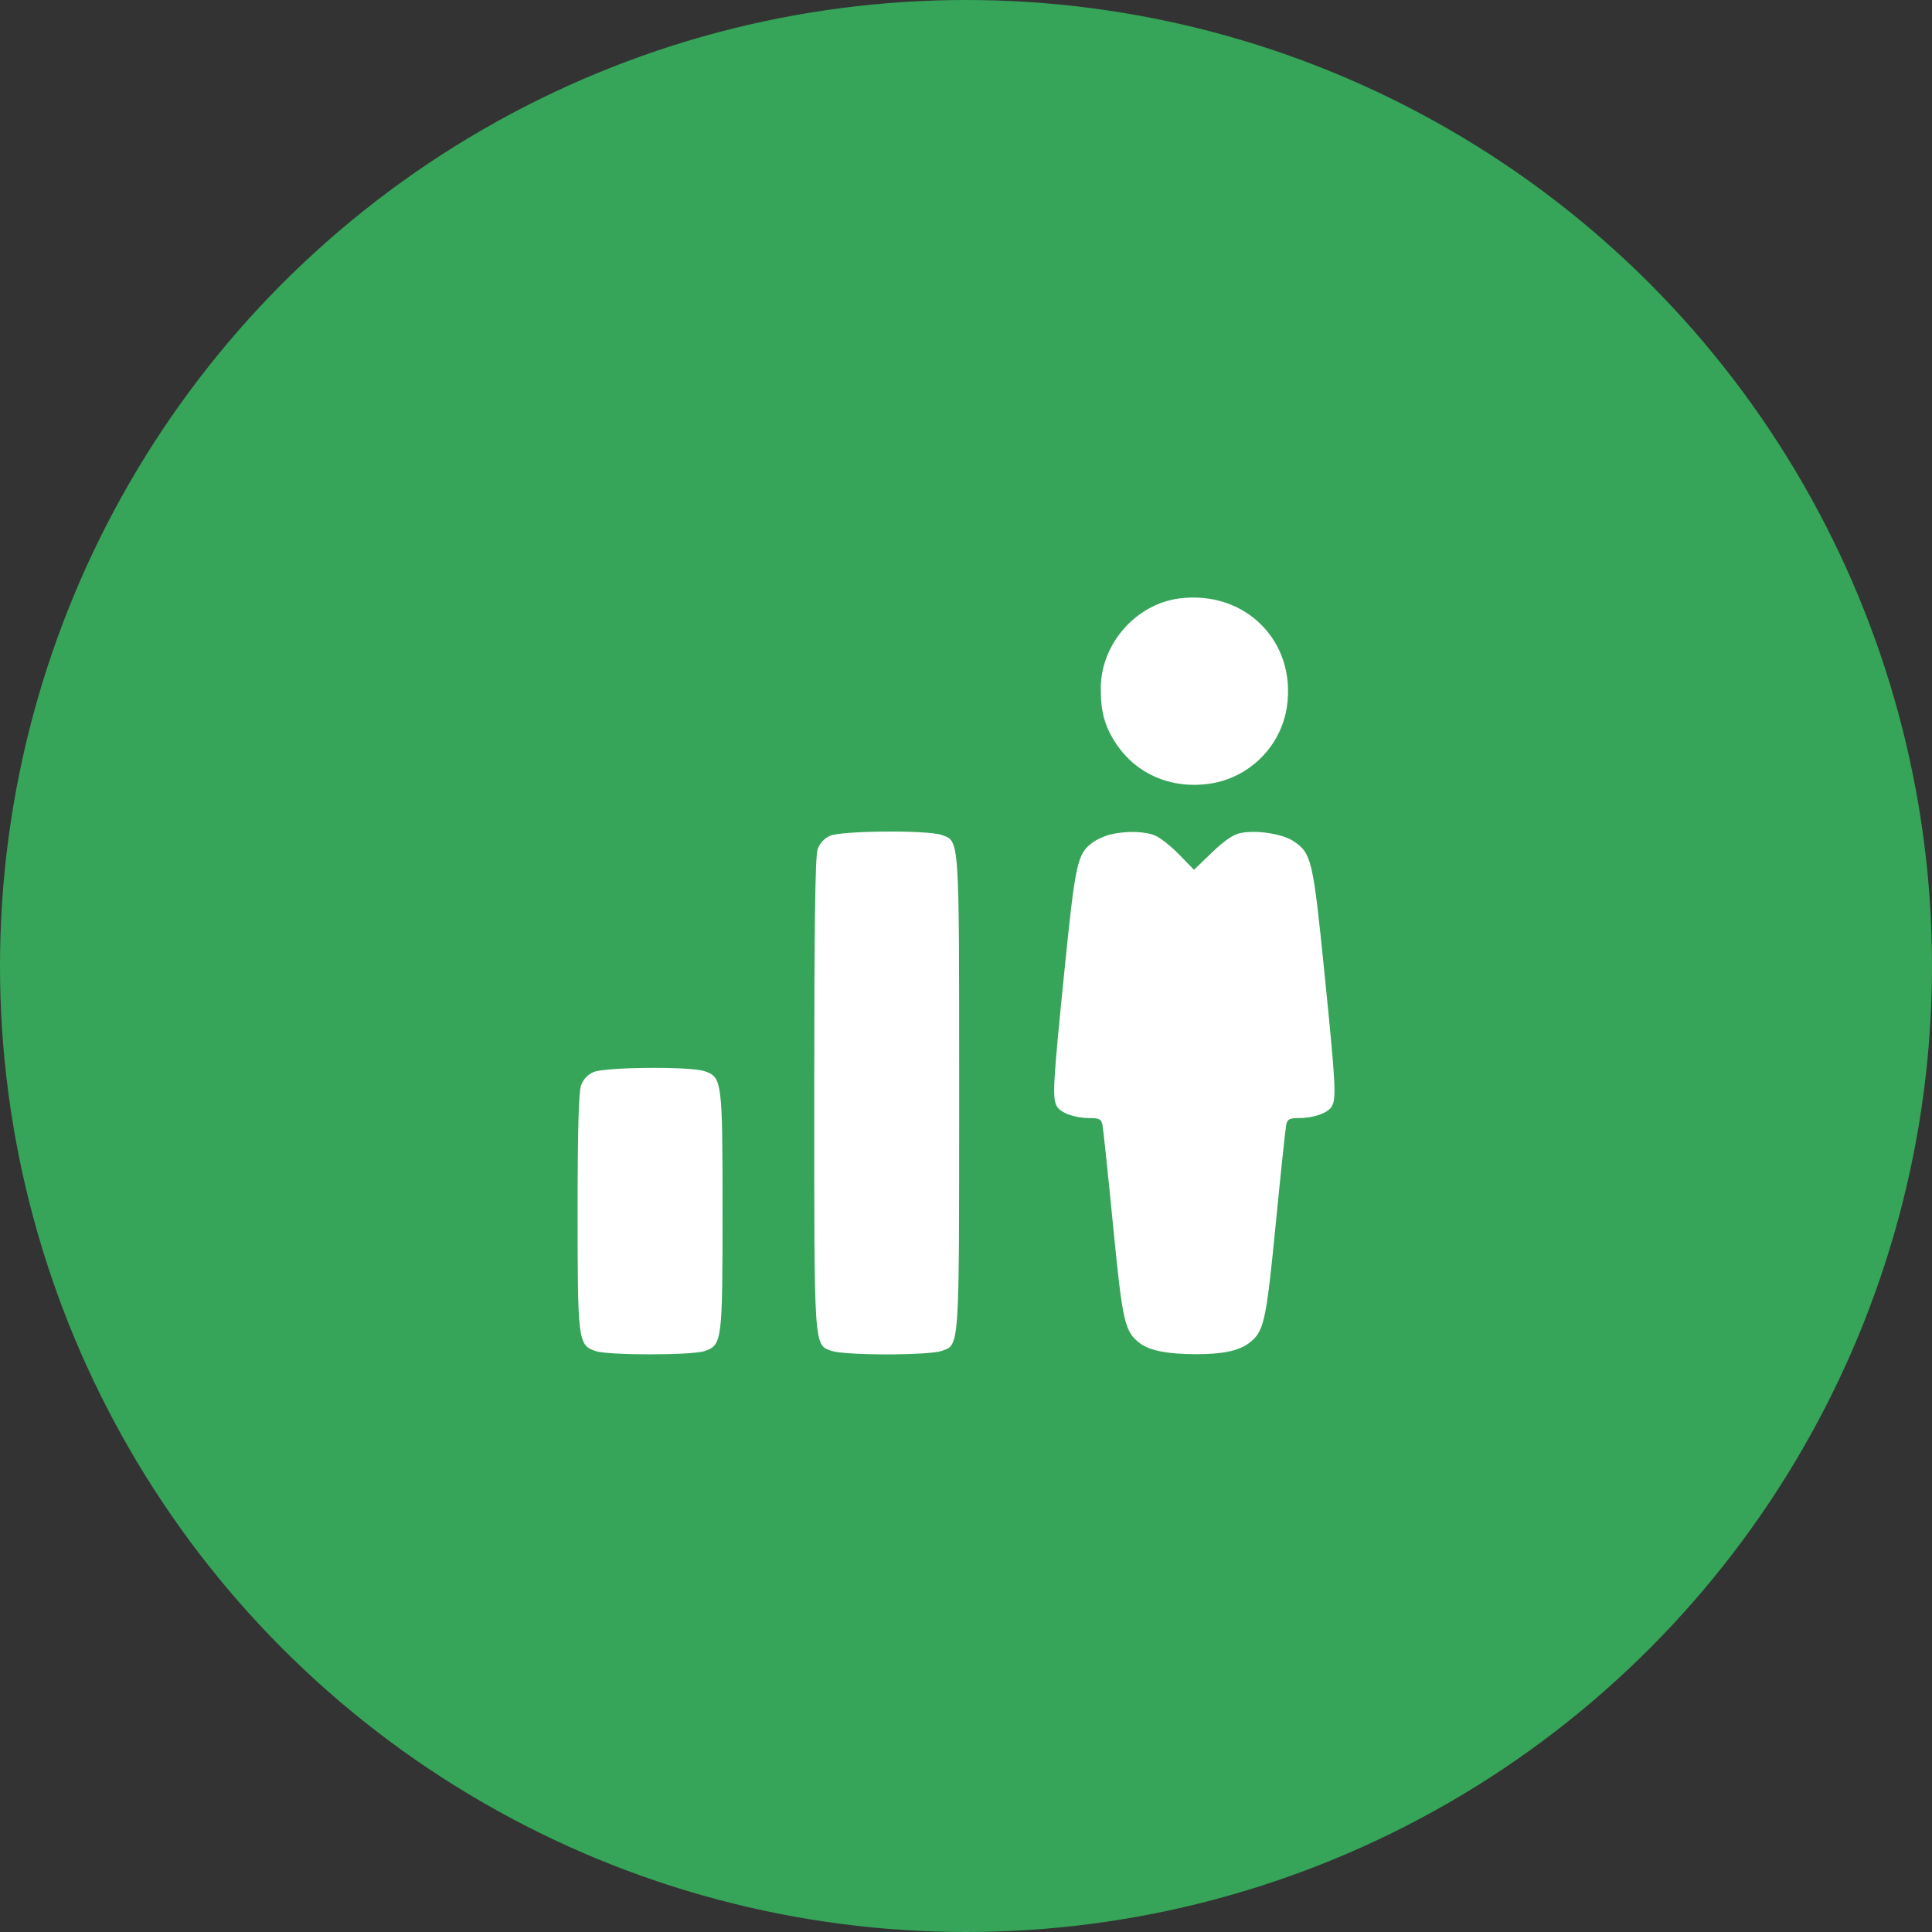
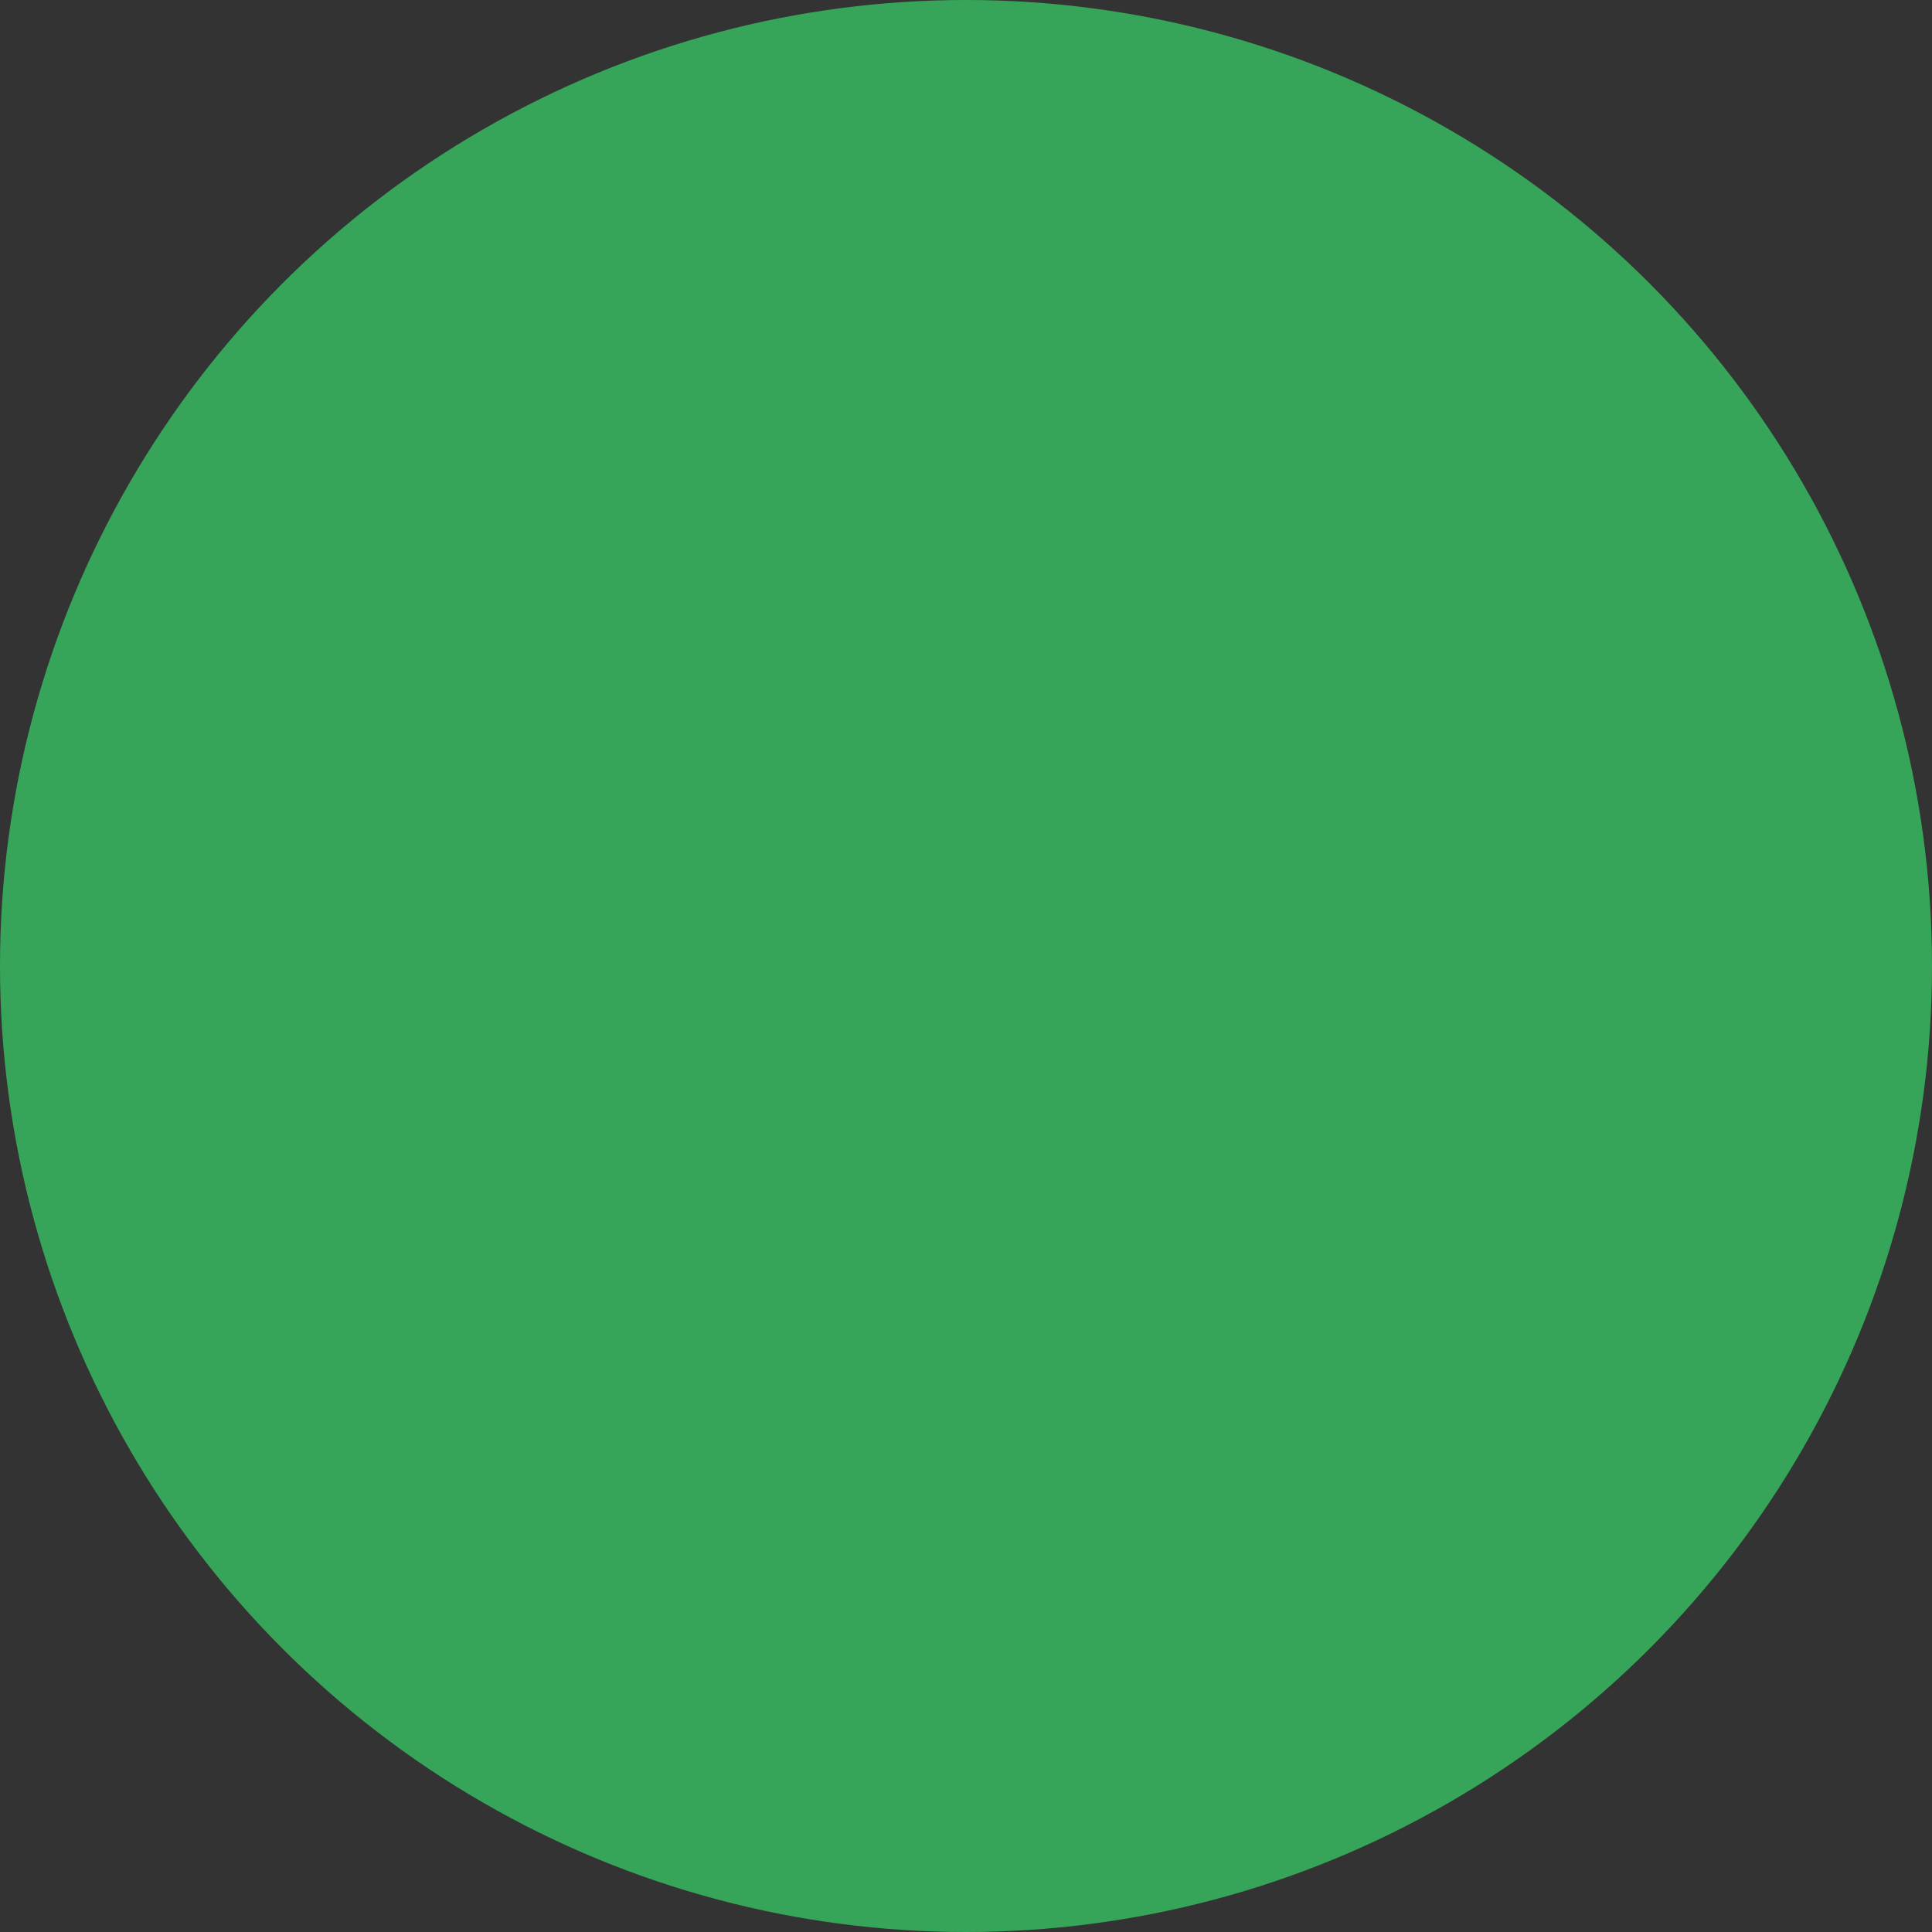
<svg xmlns="http://www.w3.org/2000/svg" width="97" height="97" viewBox="0 0 97 97" fill="none">
  <rect x="0" y="0" width="97" height="97" fill="#333333" stroke="none" />
  <circle cx="48.5" cy="48.5" r="48.5" fill="#36A559" />
-   <path fill-rule="evenodd" clip-rule="evenodd" d="M59.218 30.045C57.046 30.32 55.285 32.314 55.268 34.517C55.258 35.723 55.462 36.472 56.031 37.331C57.057 38.877 58.82 39.63 60.748 39.344C62.731 39.051 64.317 37.467 64.611 35.487C65.096 32.214 62.532 29.625 59.218 30.045ZM41.68 41.961C41.381 42.091 41.158 42.333 41.049 42.645C40.929 42.989 40.881 46.505 40.881 54.901C40.881 67.891 40.854 67.51 41.778 67.832C42.057 67.929 43.218 68 44.519 68C45.82 68 46.981 67.929 47.26 67.832C48.184 67.51 48.157 67.893 48.157 54.874C48.157 41.855 48.184 42.238 47.26 41.917C46.553 41.671 42.27 41.705 41.68 41.961ZM55.75 41.897C55.474 41.962 55.073 42.143 54.859 42.299C54.087 42.861 53.991 43.302 53.435 48.808C52.871 54.396 52.83 55.116 53.055 55.536C53.236 55.873 53.961 56.135 54.711 56.135C55.181 56.135 55.292 56.193 55.35 56.468C55.389 56.652 55.627 58.905 55.878 61.474C56.364 66.429 56.464 66.868 57.248 67.452C57.733 67.814 58.625 67.986 60.038 67.99C61.36 67.993 62.18 67.825 62.69 67.445C63.462 66.869 63.565 66.417 64.049 61.474C64.301 58.905 64.539 56.652 64.577 56.468C64.635 56.193 64.746 56.135 65.216 56.135C65.967 56.135 66.692 55.873 66.873 55.536C67.097 55.116 67.057 54.396 66.493 48.808C65.924 43.17 65.848 42.846 64.956 42.24C64.413 41.872 63.127 41.665 62.317 41.817C61.931 41.889 61.503 42.176 60.858 42.794L59.946 43.669L59.212 42.915C58.809 42.499 58.264 42.067 58.001 41.954C57.485 41.732 56.551 41.708 55.75 41.897ZM29.8 53.826C29.5 53.956 29.277 54.198 29.168 54.51C29.054 54.838 29 56.861 29 60.834C29 67.339 29.024 67.528 29.897 67.832C30.534 68.053 34.743 68.053 35.38 67.832C36.253 67.528 36.277 67.341 36.277 60.807C36.277 54.272 36.253 54.086 35.38 53.782C34.673 53.536 30.389 53.57 29.8 53.826Z" fill="white" />
</svg>